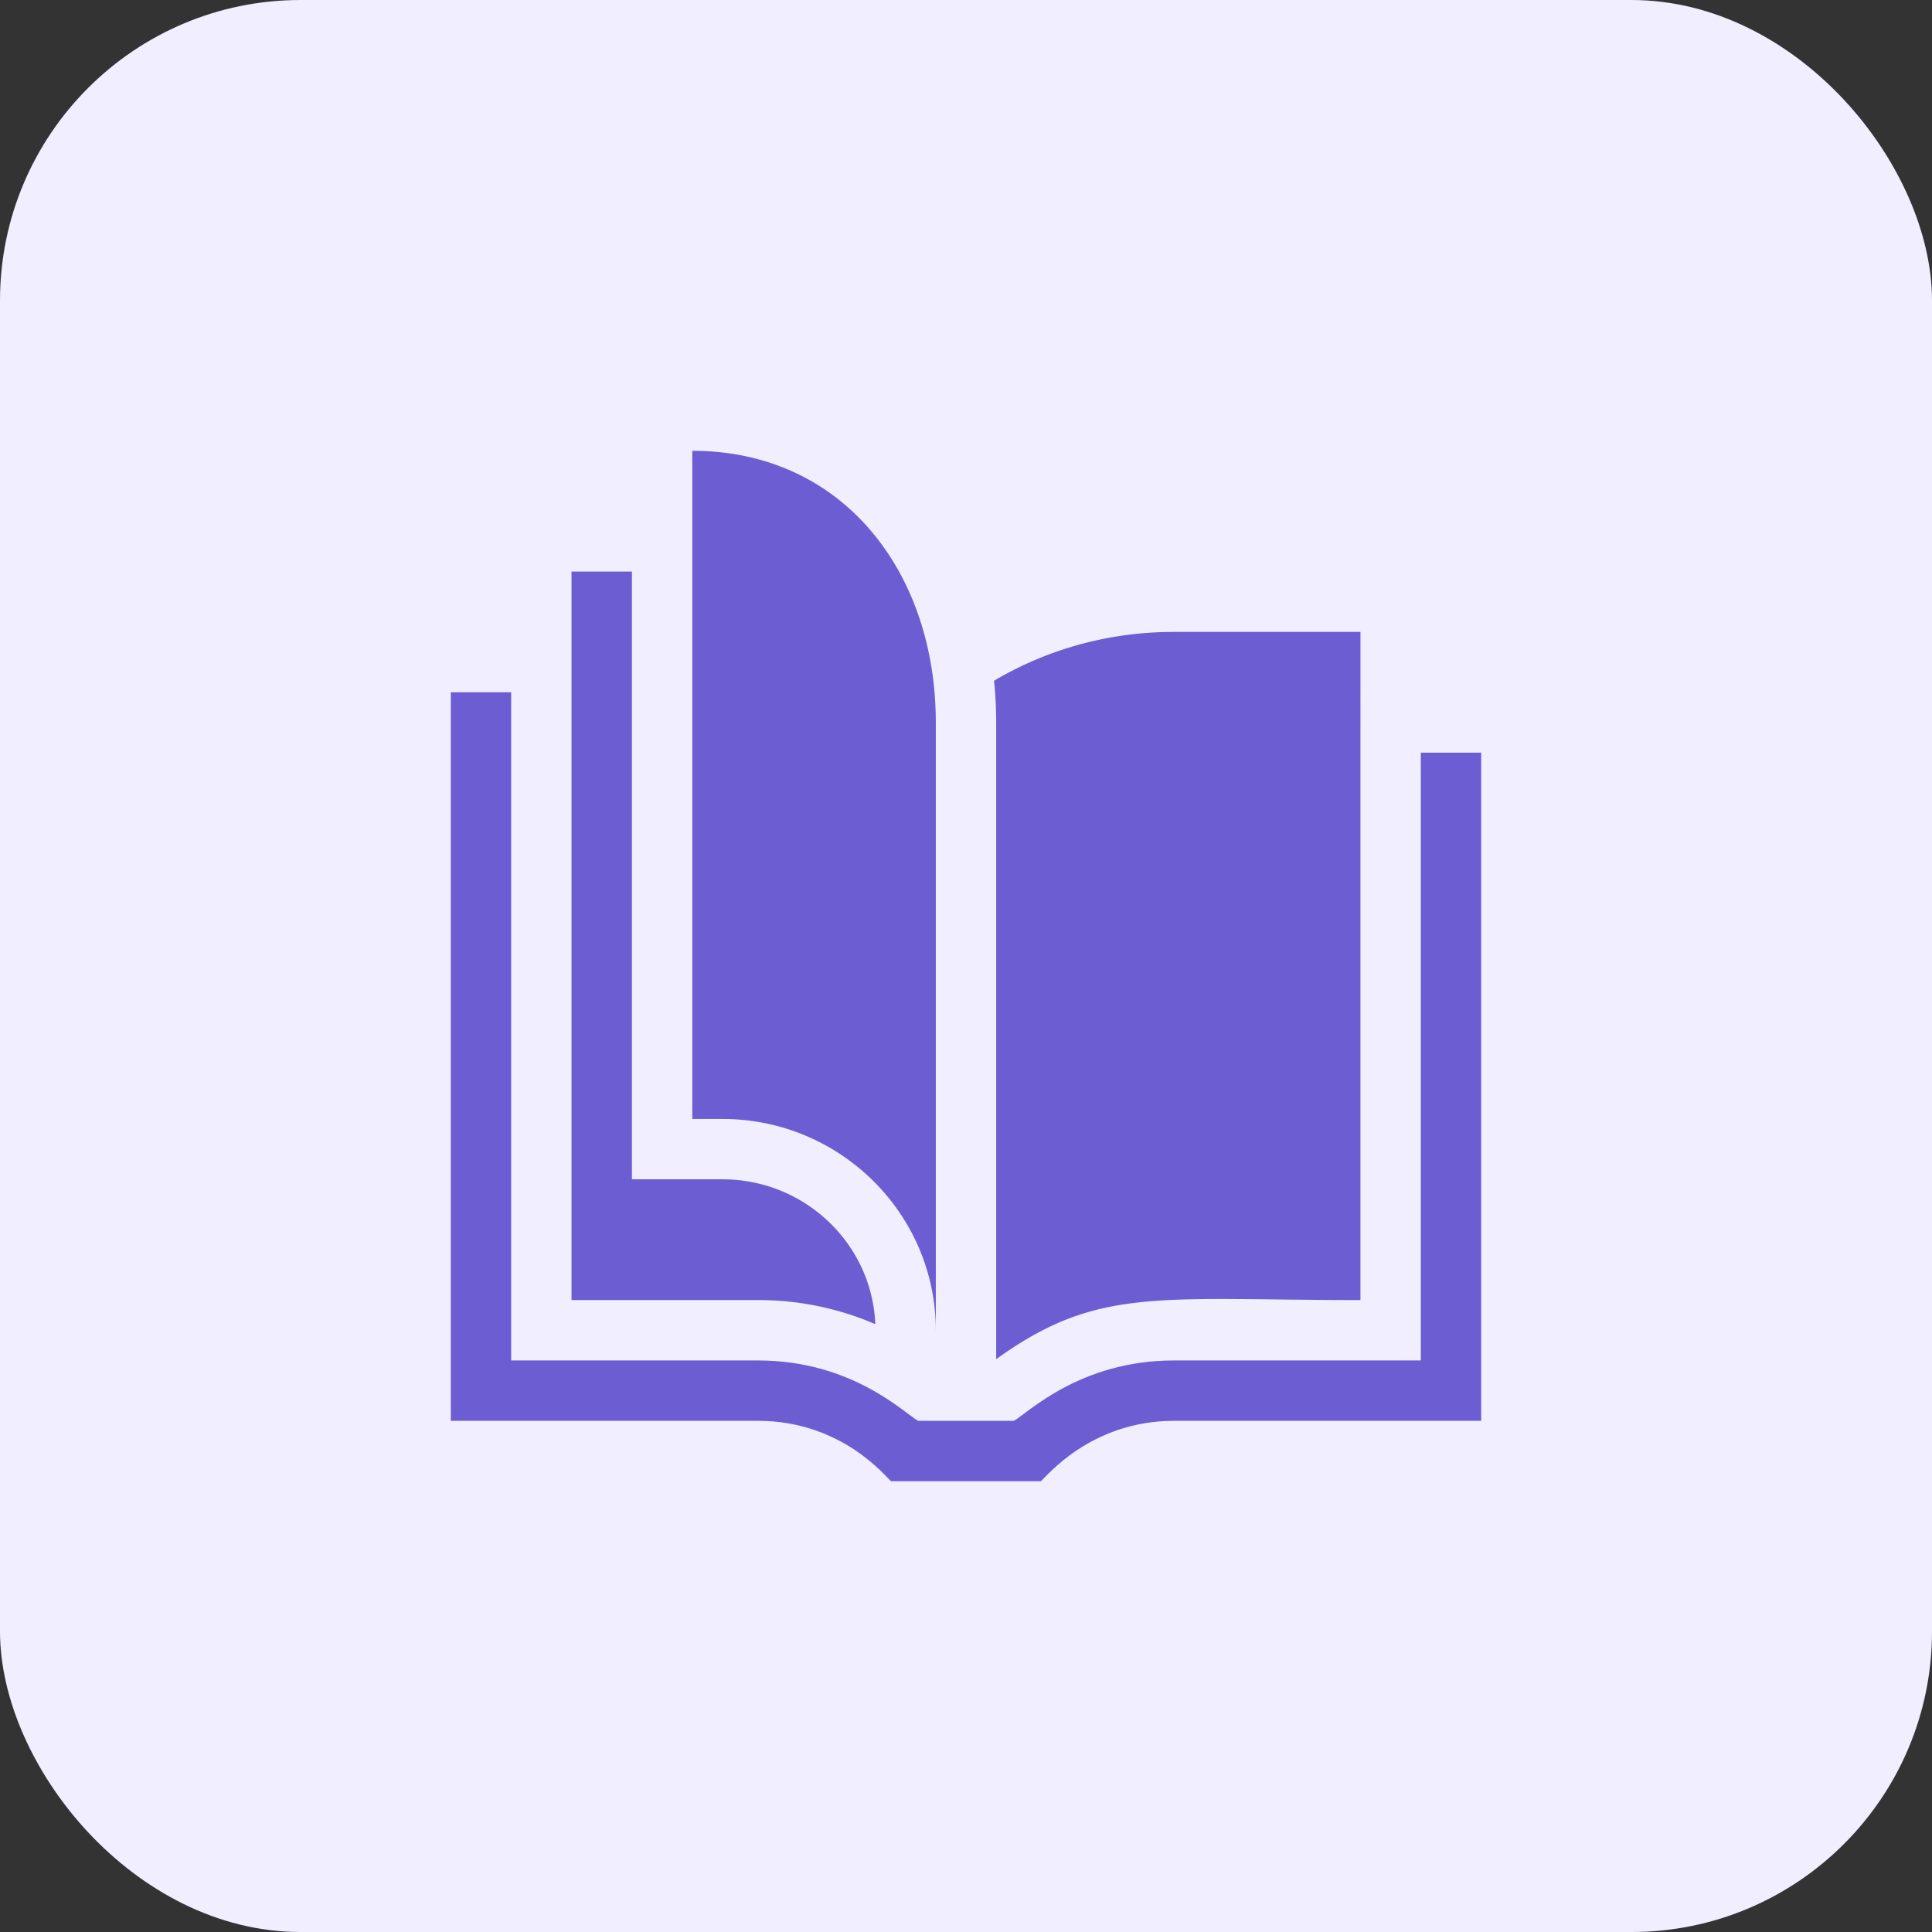
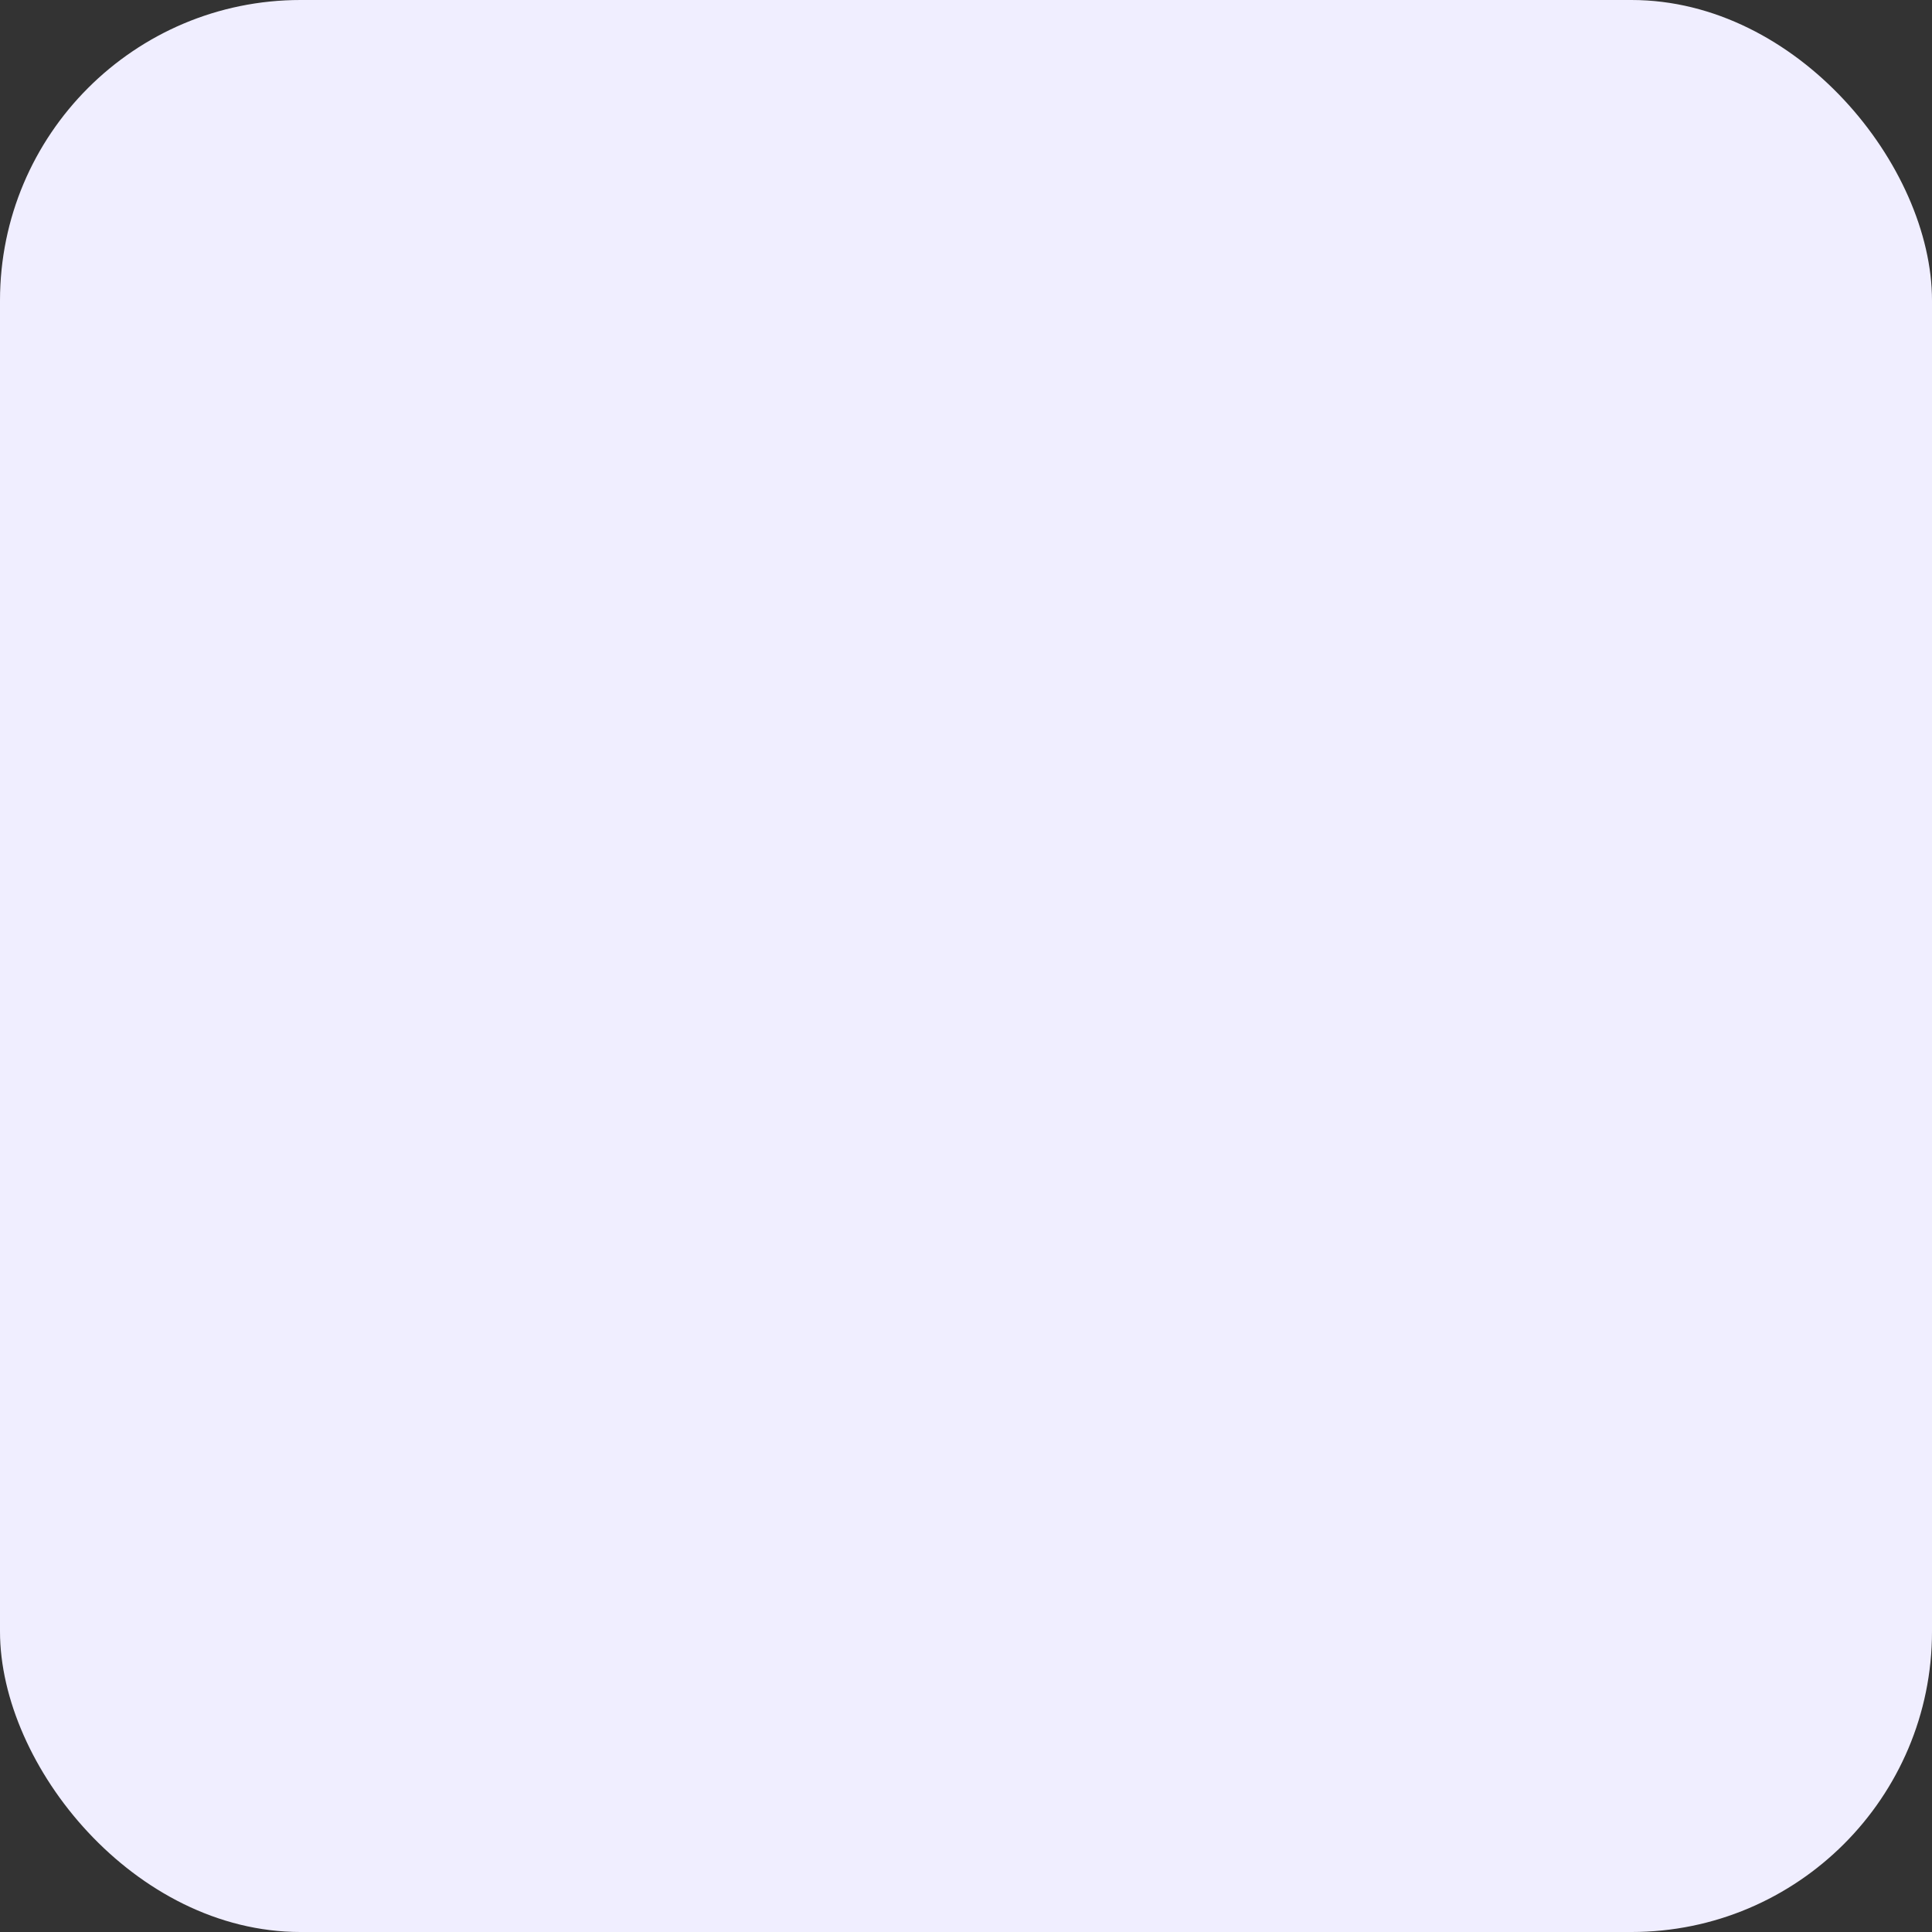
<svg xmlns="http://www.w3.org/2000/svg" width="90" height="90" fill="none">
  <rect width="100%" height="100%" fill="#333333" stroke="none" />
  <rect width="90" height="90" rx="14" fill="#F0EEFF" />
  <g clip-path="url(#a)" fill="#6C5DD3">
-     <path d="M69 35.062v31.125H54.695c-3.93 0-5.998 2.665-6.208 2.813H41.51c-.214-.15-2.251-2.813-6.208-2.813H20.999V32.25h2.813v31.125h11.503c4.395 0 6.842 2.48 7.451 2.812h4.466c.61-.332 3.057-2.812 7.452-2.812h11.503V35.062h2.812Z" />
-     <path d="M40.774 61.684a13.716 13.716 0 0 0-5.46-1.122h-8.69V26.625h2.813v28.312h4.219c3.832 0 6.967 3.001 7.118 6.747ZM54.684 29.437c-2.979 0-5.848.78-8.377 2.273.065.639.099 1.288.099 1.946v29.66c.188-.137.404-.288.649-.45 4.342-2.895 7.334-2.304 16.32-2.304V29.437h-8.691Z" />
    <path d="M43.593 61.968c0-5.427-4.458-9.843-9.938-9.843H32.25V21c7.03 0 11.344 5.677 11.344 12.656v28.313Z" />
  </g>
  <defs>
    <clipPath id="a">
-       <path fill="#fff" transform="translate(21 21)" d="M0 0h48v48H0z" />
-     </clipPath>
+       </clipPath>
  </defs>
</svg>